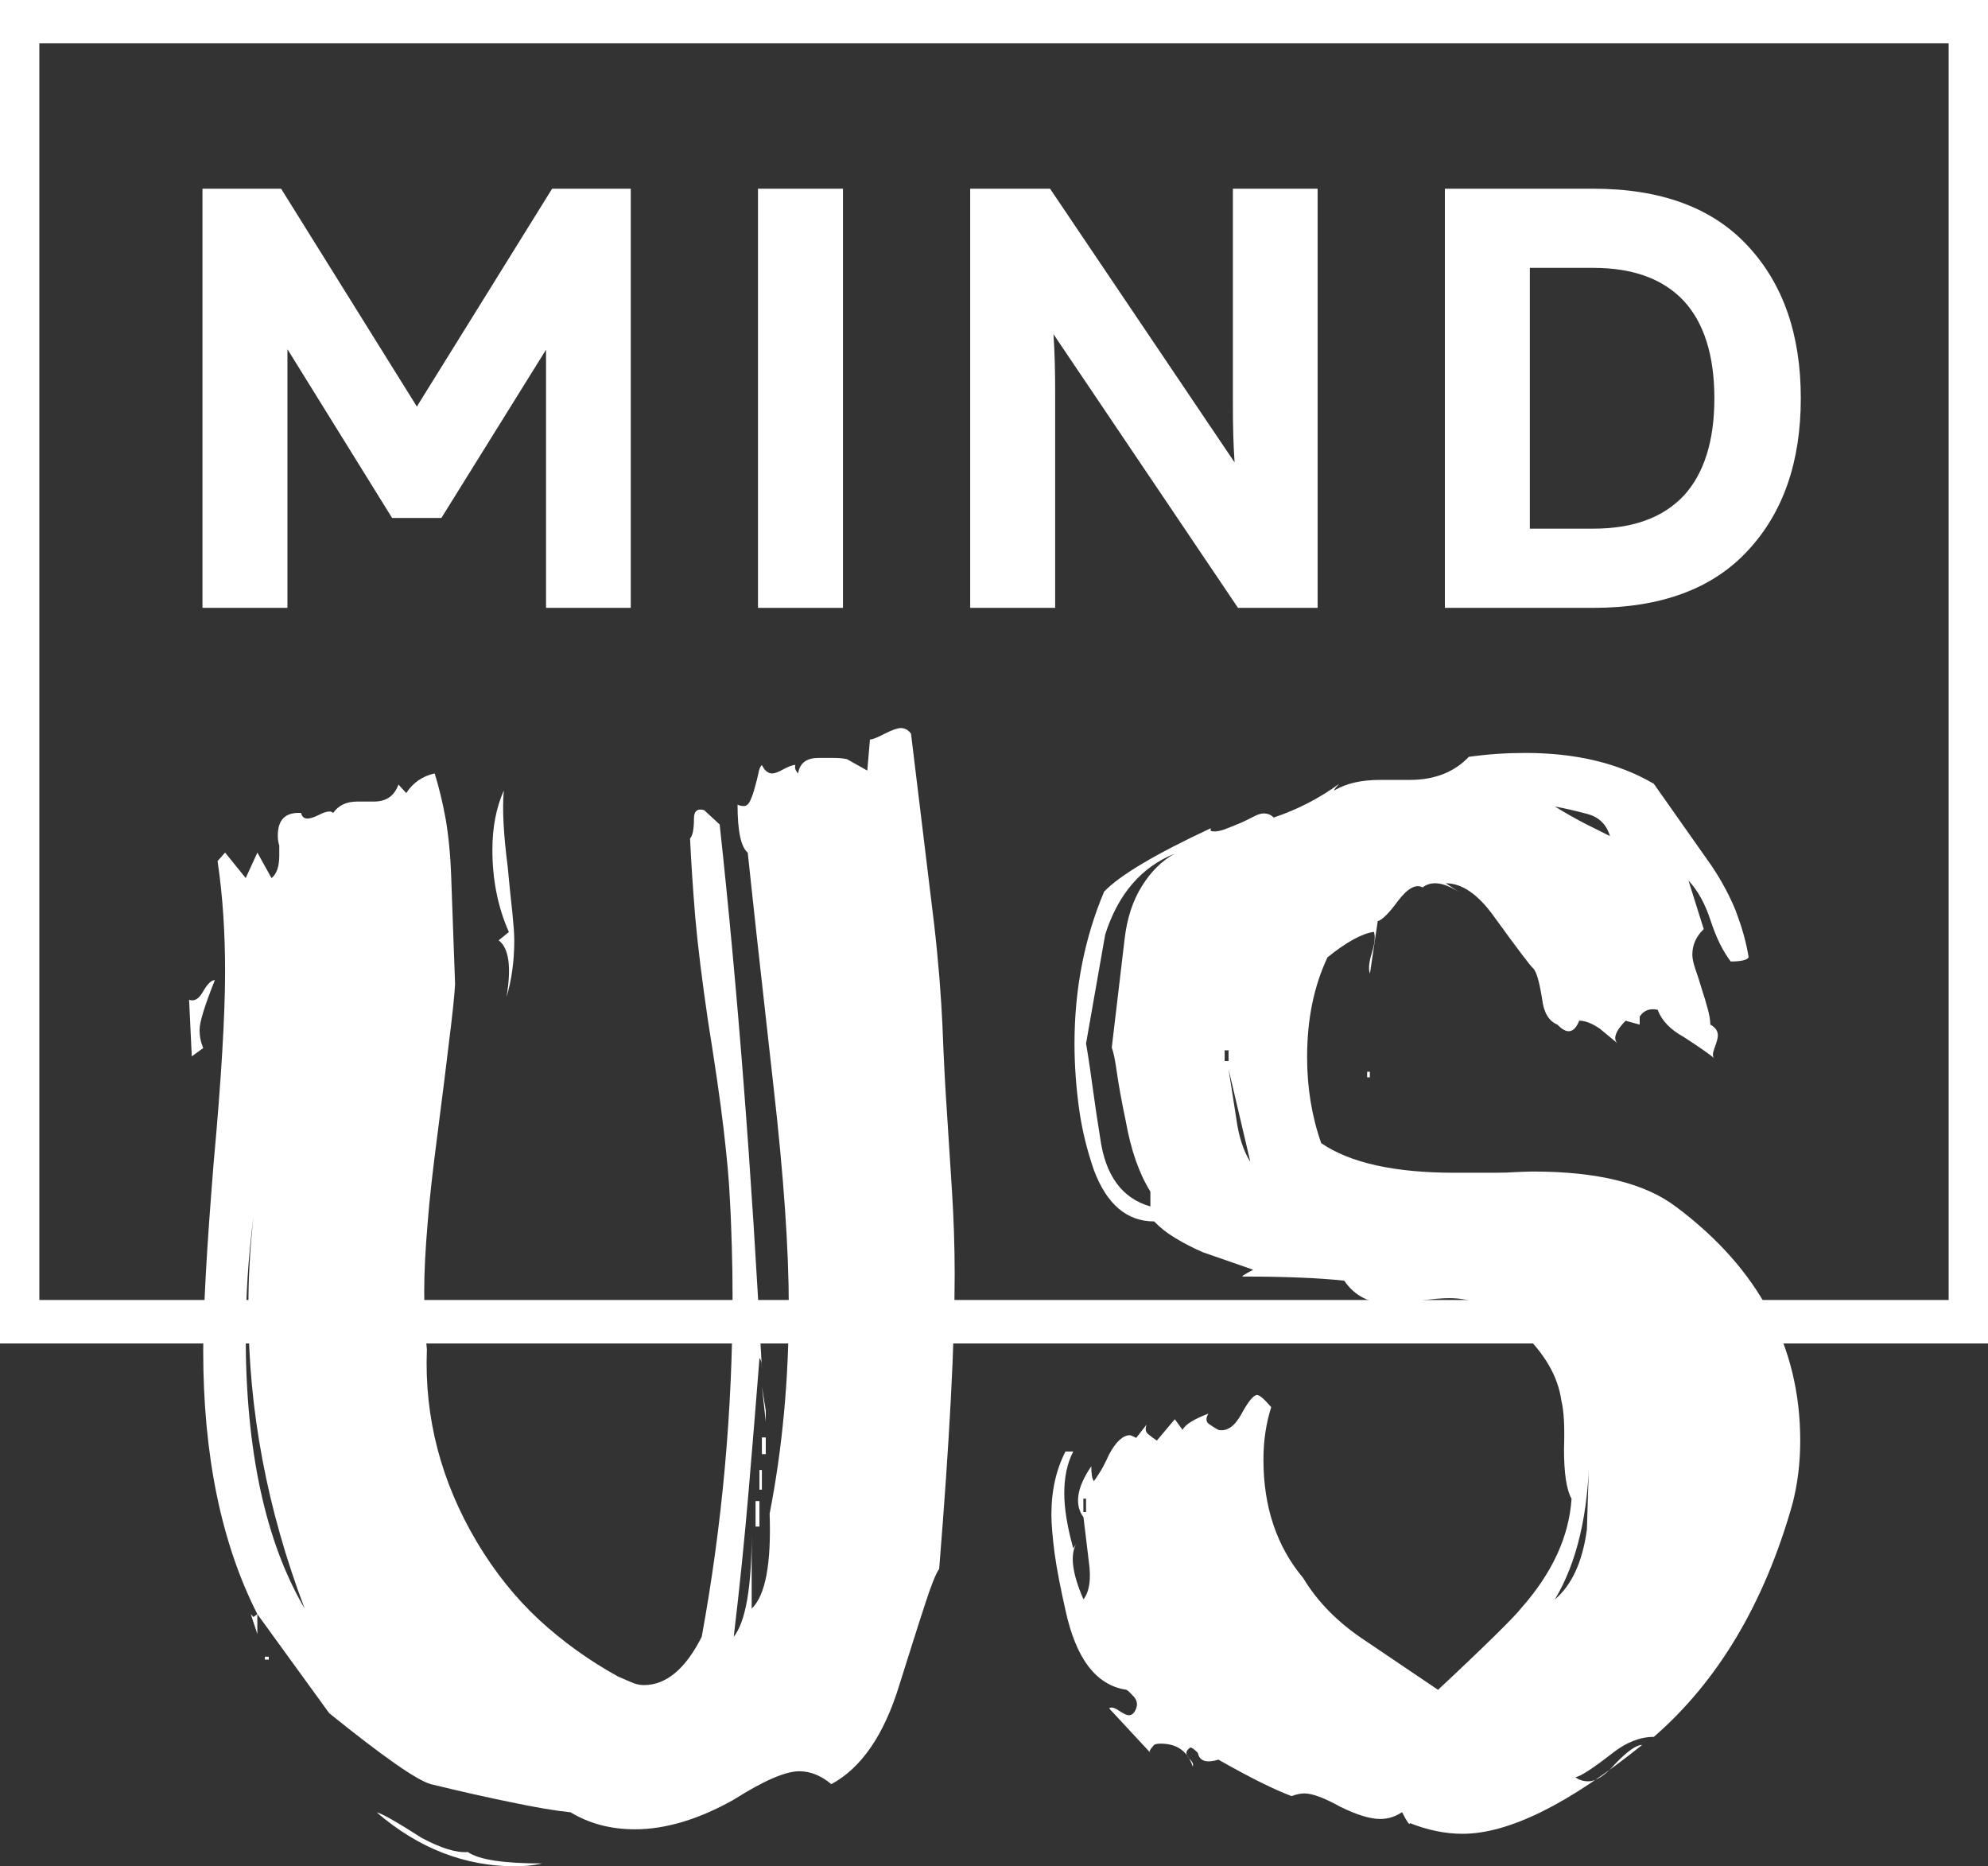
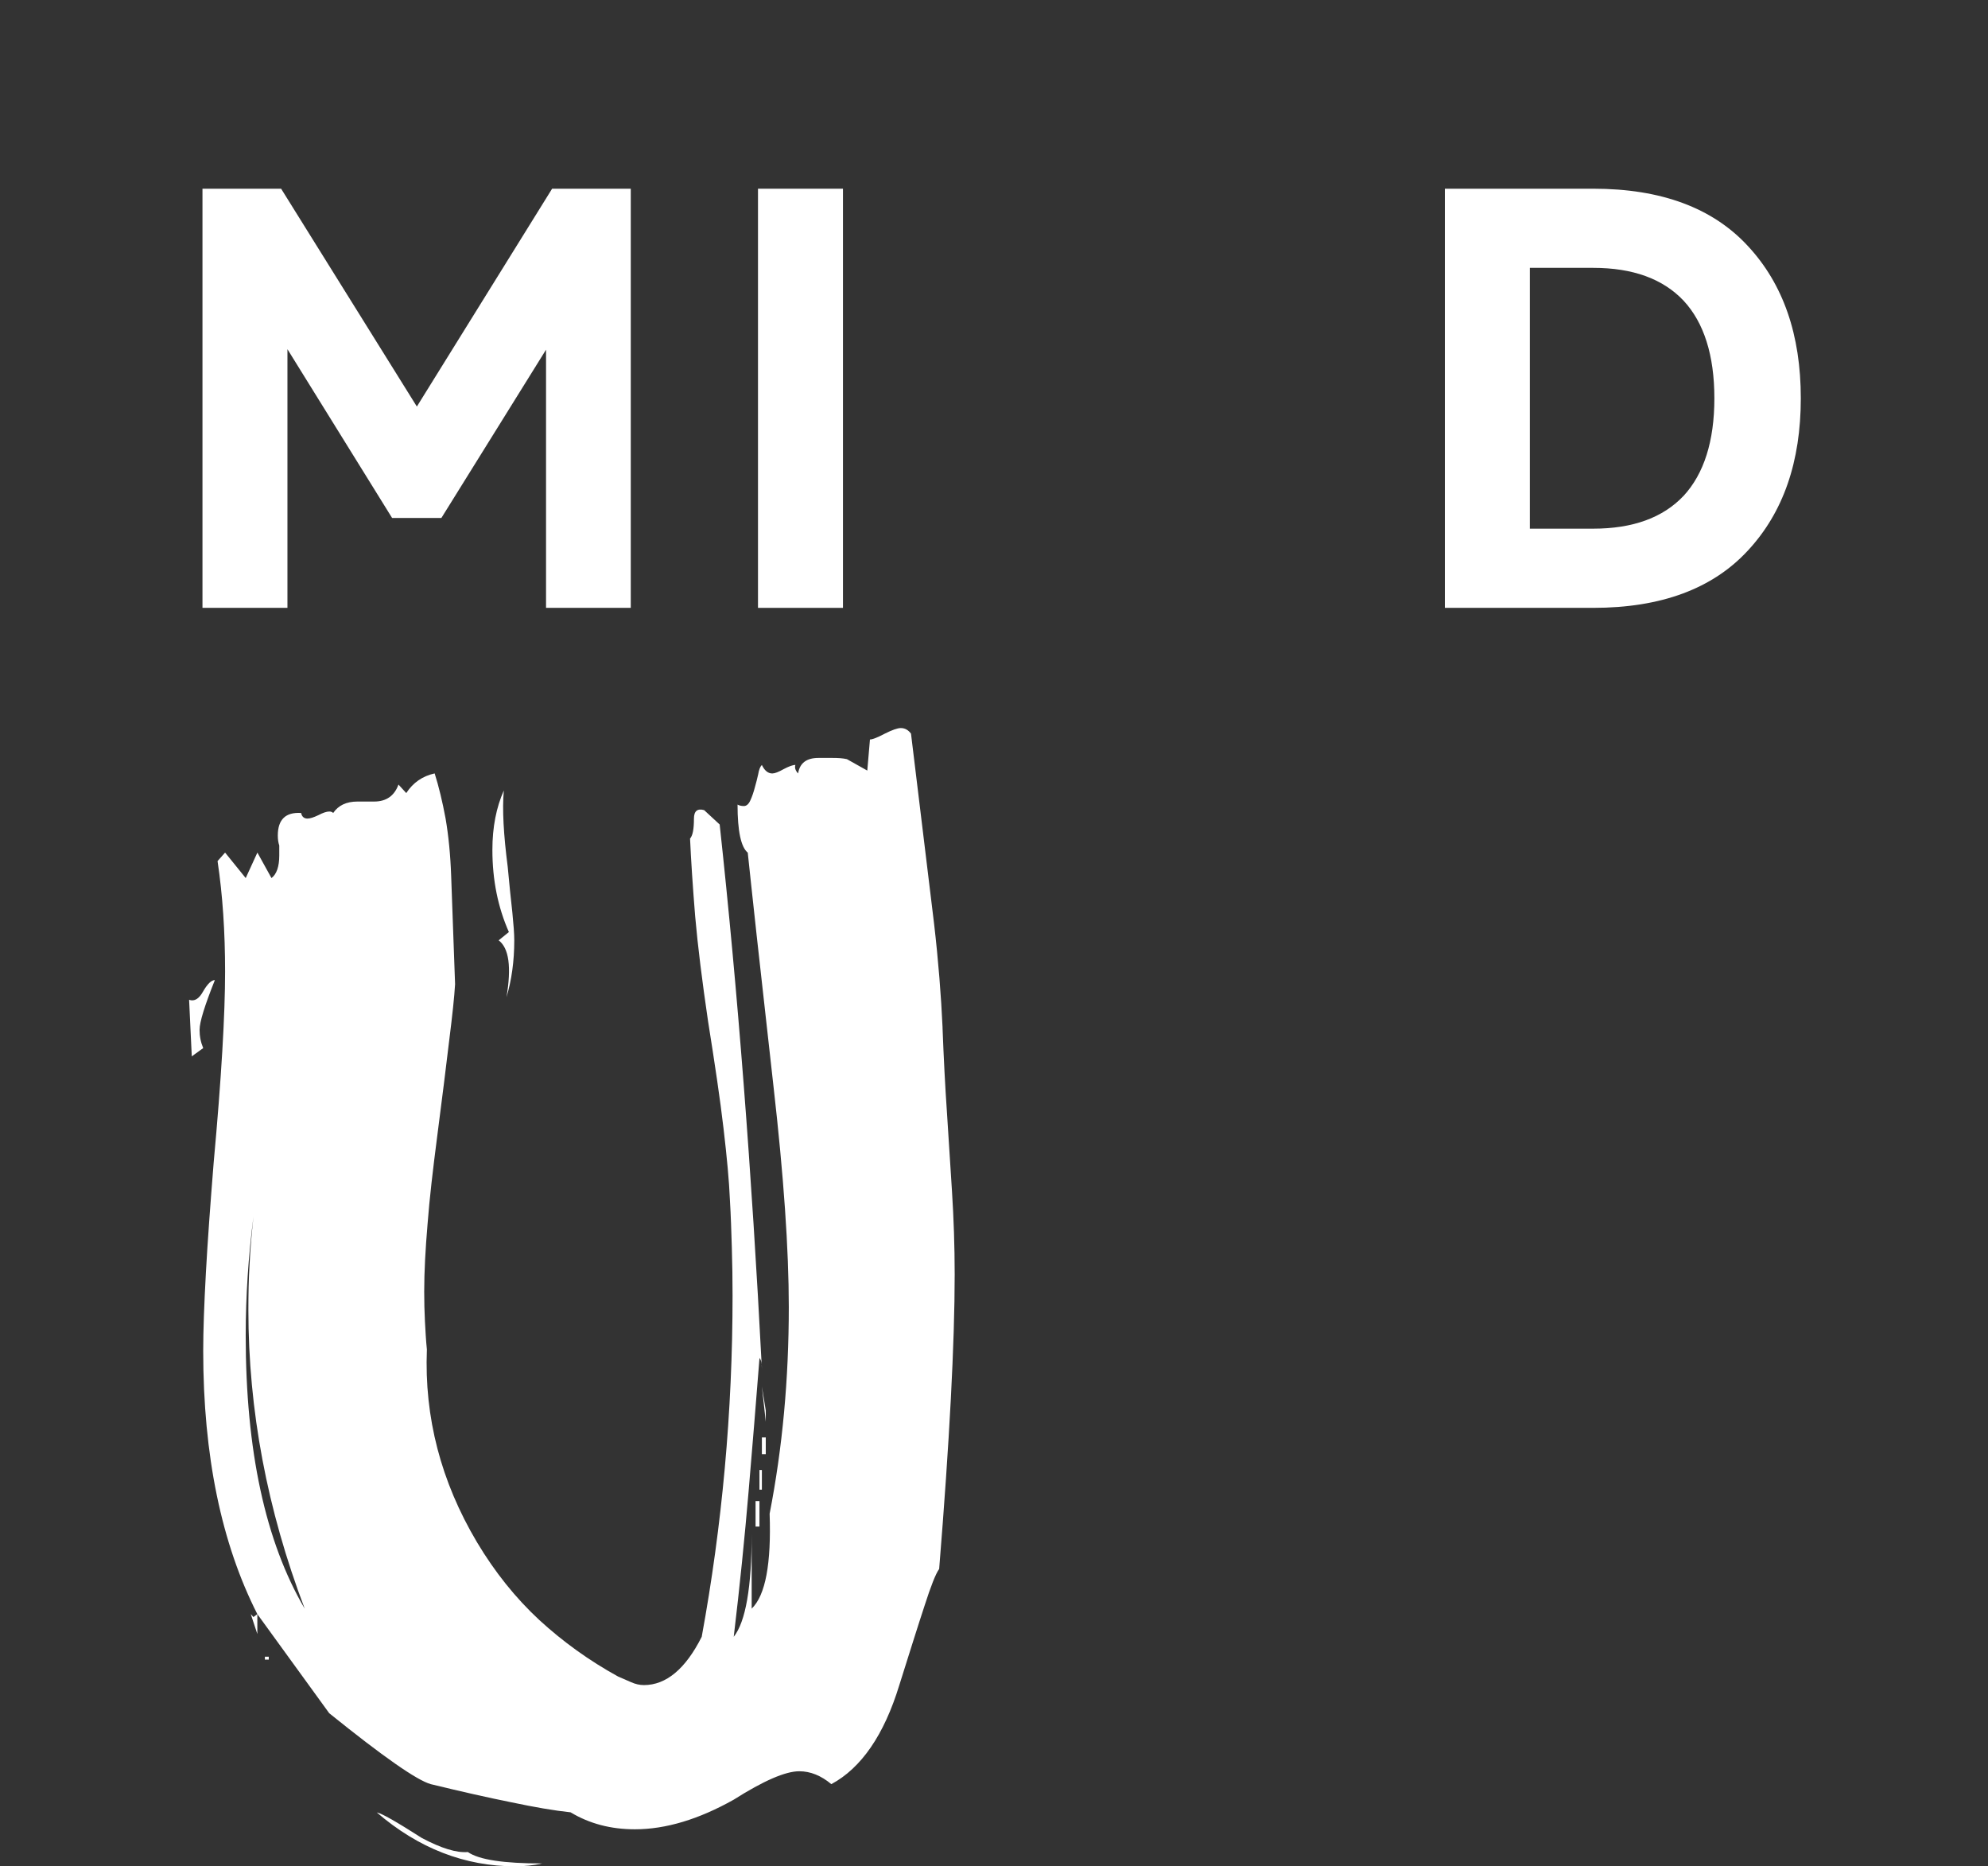
<svg xmlns="http://www.w3.org/2000/svg" data-name="Laag 1" fill="#ffffff" height="460.49" viewBox="0 0 490.63 460.49" width="490.63">
  <rect x="0" y="0" width="490.63" height="460.49" fill="#333333" stroke="none" />
  <path d="m136.26,46.56h19.41v103.42h-20.91v-63.7l-25.83,41.52h-12.16l-25.83-41.64v63.82h-20.97V46.56h19.41l33.5,53.75,33.38-53.75" />
  <path d="m187.07,46.56h20.97v103.42h-20.97V46.56" />
-   <path d="m260.41,149.98h-20.97V46.56h19.71l45.54,67.53c-.3-4.25-.42-8.99-.42-14.2v-53.33h20.91v103.42h-19.65l-45.54-67.53c.3,4.25.42,8.99.42,14.2v53.33" />
  <path d="m415.49,122.36c5.03-5.45,7.61-13.48,7.61-24.09s-2.58-18.7-7.61-24.09c-5.09-5.39-12.52-8.09-22.29-8.09h-15.64v64.35h15.64c9.77,0,17.2-2.7,22.29-8.09Zm-58.9-75.8h36.61c16.78,0,29.48,4.73,38.17,14.14,8.75,9.41,13.06,21.93,13.06,37.57s-4.31,28.16-13.06,37.57c-8.69,9.41-21.39,14.14-38.17,14.14h-36.61V46.56" />
-   <path d="m9.71,320.75h471.21V10.67H9.71v310.09Zm480.92,10.73H0V0h490.63v331.48" />
  <path d="m188.03,354.67h.96v4.13h-.96v-4.13Zm.96-3.89l-.96-8.69.96,5.93v2.76Zm-1.56,11.92h.6v4.85h-.6v-4.85Zm-.96,7.67h.96v6.29h-.96v-6.29Zm-63.4-138.36l2.52-2.04c-2.7-6.11-4.07-12.82-4.07-20.31,0-5.57.96-10.43,2.82-14.62-.42,4.61-.06,10.91.96,18.82.42,4.43.78,8.15,1.14,11.21.3,3,.48,5.33.48,6.95,0,5.15-.66,9.83-1.92,14.02,1.26-7.49.6-12.1-1.92-14.02Zm10.79,227.76c-1.08.24-2.16.42-3.36.54-1.14.12-2.28.18-3.3.18-12.46,0-23.91-4.43-34.21-13.3,1.26.24,4.91,2.34,11.09,6.29,4.85,2.58,8.63,3.72,11.38,3.48,2.76,1.92,8.87,2.82,18.4,2.82Zm-51.65-23.73l8.87,9.05-8.87-9.05Zm-14.26-197.02l-.96-14.68.96,14.68Zm-2.58,169.75h.96v.72h-.96v-.72Zm-4.07-85.57c0-3.72.06-7.49.3-11.38.18-3.83.54-7.73.96-11.68-1.26,9.77-1.92,19.59-1.92,29.36,0,28.4,4.85,50.87,14.56,67.41-9.29-24.45-13.9-49.01-13.9-73.7Zm171.31-69.69c.3,7.79.66,14.74,1.08,20.79.42,6.53.84,13.06,1.26,19.71.42,6.65.66,13.48.66,20.43,0,16.78-1.26,40.99-3.83,72.68-.84,1.14-2.04,4.19-3.6,9.05-1.62,4.91-3.66,11.44-6.23,19.59-3.77,12.34-9.41,20.49-16.78,24.45-2.52-2.1-5.15-3.18-7.91-3.18-3.42,0-8.81,2.34-16.18,7.01-8.63,4.85-16.78,7.31-24.39,7.31-5.93,0-11.21-1.38-15.88-4.19-4.01-.42-8.87-1.26-14.56-2.46-5.69-1.14-12.34-2.64-19.95-4.49-3.42-.96-11.74-6.77-25.05-17.5l-17.74-24.45v4.91l-1.62-4.91.66.72.96-.72c-8.87-17.44-13.36-39.13-13.36-64.95,0-5.15.24-11.5.66-19.23.42-7.67,1.08-16.72,1.92-27.2,1.92-20.97,2.82-36.67,2.82-47.16,0-9.77-.6-18.87-1.86-27.26l1.86-2.1,5.09,6.29,2.88-6.29,3.48,6.29c1.26-.96,1.92-2.82,1.92-5.57v-2.46c-.24-.72-.36-1.5-.36-2.46,0-3.95,1.92-5.81,5.75-5.57.18.9.72,1.38,1.56,1.38.66,0,1.56-.3,2.7-.84,1.14-.6,2.04-.9,2.7-.9.42,0,.72.12.96.36,1.26-1.86,3.24-2.82,5.99-2.82h4.13c2.94,0,4.97-1.38,5.99-4.19l1.92,2.1c1.68-2.58,4.01-4.19,7.01-4.85,1.02,3.24,1.92,6.95,2.7,11.15.72,4.19,1.2,8.99,1.38,14.32l.96,26.54c-.18,3.06-.66,7.61-1.44,13.78-.72,6.17-1.74,14.2-3,23.97-1.02,7.91-1.86,14.98-2.34,21.27-.54,6.29-.84,11.92-.84,16.78,0,2.58.06,5.03.18,7.37.12,2.28.24,4.61.48,6.95-.66,16.78,3.48,32.6,12.34,47.52,4.43,7.43,9.59,13.84,15.4,19.23,5.81,5.33,12.28,10.01,19.47,13.96l3.18,1.38c1.08.48,2.1.72,3.18.72,5.45,0,10.25-3.95,14.26-11.92,5.03-27.44,7.61-55.49,7.61-84.13,0-3.95-.06-7.97-.18-11.92-.12-3.95-.24-7.91-.48-11.86-.18-4.43-.72-10.25-1.56-17.44-.84-7.25-2.16-16.06-3.83-26.54-1.44-9.77-2.52-18.4-3.18-25.89-.6-7.43-1.02-13.84-1.26-19.17.66-.72.96-2.34.96-4.91,0-1.86.84-2.58,2.52-2.1l3.83,3.54c4.43,40.75,7.91,85.57,10.43,134.46,0-1.44-.18-2.34-.6-2.82-.84,10.73-1.74,21.69-2.7,33.02-.96,11.27-2.16,23.25-3.66,35.77,2.94-3.72,4.43-12.22,4.43-25.47v18.52c3.42-3.3,4.85-11.09,4.43-23.43,3.18-16.3,4.73-33.26,4.73-50.99,0-14.2-1.26-32.36-3.78-54.47-1.68-15.16-3.06-27.5-4.13-37.03-1.02-9.53-1.8-16.42-2.22-20.61-1.68-1.38-2.52-5.33-2.52-11.86.42.24.96.36,1.56.36.66,0,1.2-.48,1.62-1.44.42-.9.78-1.98,1.08-3.12.36-1.2.6-2.28.84-3.3.18-1.08.48-1.86.9-2.28.66,1.38,1.5,2.1,2.58,2.1.6,0,1.56-.36,2.82-1.08,1.26-.66,2.22-1.02,2.88-1.02-.24.66,0,1.38.66,2.1.42-2.58,2.1-3.83,5.03-3.83h3.48c1.32,0,2.46.06,3.54.3l5.03,2.82.66-7.67c.6,0,1.86-.48,3.66-1.44,1.8-.9,3.12-1.38,3.95-1.38,1.02,0,1.86.48,2.52,1.38l5.69,46.86c1.08,9.29,1.74,17.86,2.1,25.65Zm-183.36.54c0,1.62.3,3.12.9,4.55l-2.82,2.04-.66-13.96c1.32.48,2.46-.24,3.48-2.1,1.08-1.86,2.04-2.76,2.88-2.76-2.52,6.29-3.77,10.37-3.77,12.22" />
-   <path d="m416.03,215.95l-9.83-13.6,9.83,13.6Zm-24.39,161.43l.6-19.23c-.18,15.28-3.06,27.44-8.51,36.49,4.19-3.54,6.83-9.29,7.91-17.26Zm.18-176.53c-2.88-.78-5.57-1.38-8.09-1.86,2.94,1.8,5.51,3.24,7.73,4.37,2.22,1.08,4.19,2.1,5.87,2.94-.84-2.88-2.7-4.67-5.51-5.45Zm-54.41,63.58h.66v1.38h-.66v-1.38Zm-28.82,22.29l-5.39-22.95,1.92,12.28c.6,4.43,1.8,8.03,3.48,10.67Zm-5.39-27.56h-.96v2.64h.96v-2.64Zm-10.79,51.11l11.74,4.67-11.74-4.67Zm-21.87,91.02l-1.26-6.65,1.26,6.65Zm11.27-182.64c2.22-3.6,4.91-6.23,8.09-8.03-8.27,3.36-13.96,10.01-17.14,19.95l-4.73,26.9c.66,3.77,1.2,7.67,1.74,11.62.54,4.01,1.14,7.85,1.74,11.62,1.26,9.29,5.39,14.98,12.4,16.96v-3.66c-2.76-4.43-4.79-10.19-6.05-17.26-1.08-5.09-1.8-9.17-2.22-12.16-.42-3-.84-5.03-1.26-6.11l3.18-26.9c.6-5.09,2.04-9.41,4.25-12.94Zm-13.78,151.12h-.66v3.3h.66v-3.3Zm160.41-144.83c1.44,3.78,2.52,7.49,3.12,11.27-.42.66-1.86,1.02-4.43,1.02-1.86-2.46-3.54-5.75-4.91-9.95-1.38-4.25-3.18-7.55-5.51-10.01l3.77,11.98c-1.86,1.74-2.82,3.89-2.82,6.29,0,.9.24,2.1.78,3.66.54,1.56,1.08,3.18,1.56,4.85.54,1.62,1.02,3.24,1.44,4.79s.66,2.88.66,3.95c1.26.72,1.86,1.56,1.86,2.7,0,.66-.3,1.74-.9,3.3-.42,1.14-.42,1.92,0,2.34-.66-.66-3.18-2.46-7.61-5.33-3.18-1.74-5.33-3.95-6.35-6.65-1.92-.42-3.42.12-4.43,1.68v1.98l-3.48-.96c-2.58,2.64-3.18,4.55-1.92,5.63l-4.43-3.66c-1.92-1.32-3.6-1.98-5.09-1.98-1.26,3.12-3.06,3.42-5.39.96-2.1-.84-3.36-2.94-3.77-6.29-.66-4.19-1.38-6.77-2.22-7.61-.42-.24-3.72-4.55-9.83-13-3.83-5.27-7.73-7.97-11.74-7.97l4.13,2.7c-4.25-2.88-7.49-3.48-9.83-1.68-1.68-.9-3.72.24-6.05,3.3-2.28,3.12-4.01,4.79-5.03,5.03l-1.92,12.94c-.42-1.14-.24-2.82.48-5.15.72-2.34.9-4.07.48-5.15-2.94.42-6.77,2.52-11.44,6.29-3.36,7.13-5.03,15.28-5.03,24.63,0,7.49,1.14,14.56,3.48,21.21,7.19,4.91,18.16,7.31,32.96,7.31h9.53c2.34,0,4.25-.06,5.87-.18,1.56-.06,2.88-.12,3.95-.12,15.82,0,27.56,2.88,35.17,8.63,20.49,15.28,30.74,34.51,30.74,57.76,0,5.57-.66,10.79-1.92,15.64-6.95,24.57-18.4,43.74-34.21,57.46-3.36,0-6.77,1.32-10.13,3.95-4.85,3.77-7.91,5.81-9.23,5.99.84.66,1.92,1.02,3.18,1.02,1.92,0,4.13-1.44,6.65-4.31,3-3.12,5.21-4.67,6.65-4.67-18.16,14.62-32.96,21.93-44.34,21.93-4.25,0-8.57-.9-13-2.64,0,.66-.66-.24-1.92-2.7-1.68,1.14-3.48,1.68-5.39,1.68-2.52,0-5.81-1.02-9.83-3-4.01-2.22-6.95-3.3-8.87-3.3-.84,0-1.86.18-3.18.66-4.19-1.56-10.25-4.55-18.04-8.99-3,.9-4.67.36-5.09-1.68-.84-.84-1.44-1.32-1.86-1.32-.66.48-.96.9-.96,1.32,0,.48.3,1.02.96,1.68.6.66.84,1.2.6,1.68-1.26-3.77-3.89-5.63-7.91-5.63-.66,0-1.2.06-1.62.3-1.02,1.14-1.38,1.8-.9,1.98l-10.19-10.97c.42-.42,1.26-.24,2.4.54,1.14.78,1.98,1.14,2.4,1.14.84,0,1.44-.54,1.86-1.68.42-1.08.18-2.16-.78-3.12-.96-1.02-1.5-1.5-1.74-1.5-7.37-1.14-12.34-7.67-14.92-19.59-1.26-5.57-2.16-10.25-2.7-14.14-.48-3.83-.78-7.01-.78-9.47,0-5.99,1.2-11.15,3.48-15.58h1.92c-1.5,2.88-2.22,6.29-2.22,10.31,0,3.72.72,8.27,2.22,13.6l.66-1.02c-1.5,2.88-.84,7.43,1.86,13.6,1.5-1.98,1.92-5.09,1.32-9.29l-1.32-10.97c-2.28-3.06-1.68-7.31,1.92-12.58,0,1.98.24,3.18.66,3.66.18-.24.6-.84,1.26-1.86.66-.96,1.5-2.58,2.52-4.79,1.68-3.12,3.42-4.67,5.09-4.67.18,0,.72.24,1.56.66l2.58-3.3c-.42,1.08-.3,1.92.48,2.46.72.6,1.38,1.08,2.04,1.5l4.43-5.27,1.92,2.64c.6-1.32,2.76-2.64,6.35-4.01-.66,1.14-.6,1.98.12,2.52.78.54,1.56,1.08,2.4,1.5,2.1.42,4.01-.9,5.69-4.01,1.68-3.06,2.94-4.61,3.83-4.61.6,0,1.8,1.02,3.48,3-1.26,3.95-1.92,8.27-1.92,12.94,0,11.74,3.3,21.45,9.83,29.24,3.6,5.99,8.75,11.15,15.52,15.58l17.74,11.98c6.17-5.75,10.91-10.31,14.26-13.6,3.42-3.36,5.51-5.57,6.35-6.65,7.61-8.63,11.74-17.62,12.34-26.9-1.26-2.22-1.86-6.35-1.86-12.28.18-5.33,0-9.35-.66-11.98-.84-5.99-4.19-11.74-10.13-17.26-5.51-5.33-11.32-7.97-17.44-7.97-1.68,0-4.25.18-7.61.66-3.36.42-5.81.66-7.31.66-4.85,0-8.51-1.86-11.09-5.63-6.11-.66-14.44-1.02-25.05-1.02-.42,0,.42-.54,2.58-1.68l-12.4-4.31c-2.52-1.08-4.79-2.28-6.77-3.48-2.04-1.2-3.77-2.58-5.27-4.13-6.71,0-11.68-4.19-14.86-12.64-1.68-4.85-2.94-9.89-3.66-15.1-.72-5.21-1.14-10.61-1.14-16.12,0-13.48,2.46-26.01,7.31-37.51,3.83-4.01,12.58-9.23,26.31-15.64v.66c.84.24,1.92.12,3.18-.3,1.26-.48,2.52-.96,3.77-1.5,1.32-.54,2.46-1.14,3.54-1.68,1.02-.54,1.86-.84,2.52-.84,1.08,0,1.92.36,2.52,1.02,5.93-1.98,11.32-4.79,16.18-8.33-.84.9-1.26,1.44-1.26,1.68,2.94-1.8,6.77-2.64,11.38-2.64h7.31c6.11,0,10.97-1.92,14.56-5.69,4.67-.66,9.29-.96,13.96-.96,12.46,0,23.01,2.52,31.7,7.61l14.26,20.25c2.52,3.77,4.55,7.55,6.05,11.32" />
</svg>